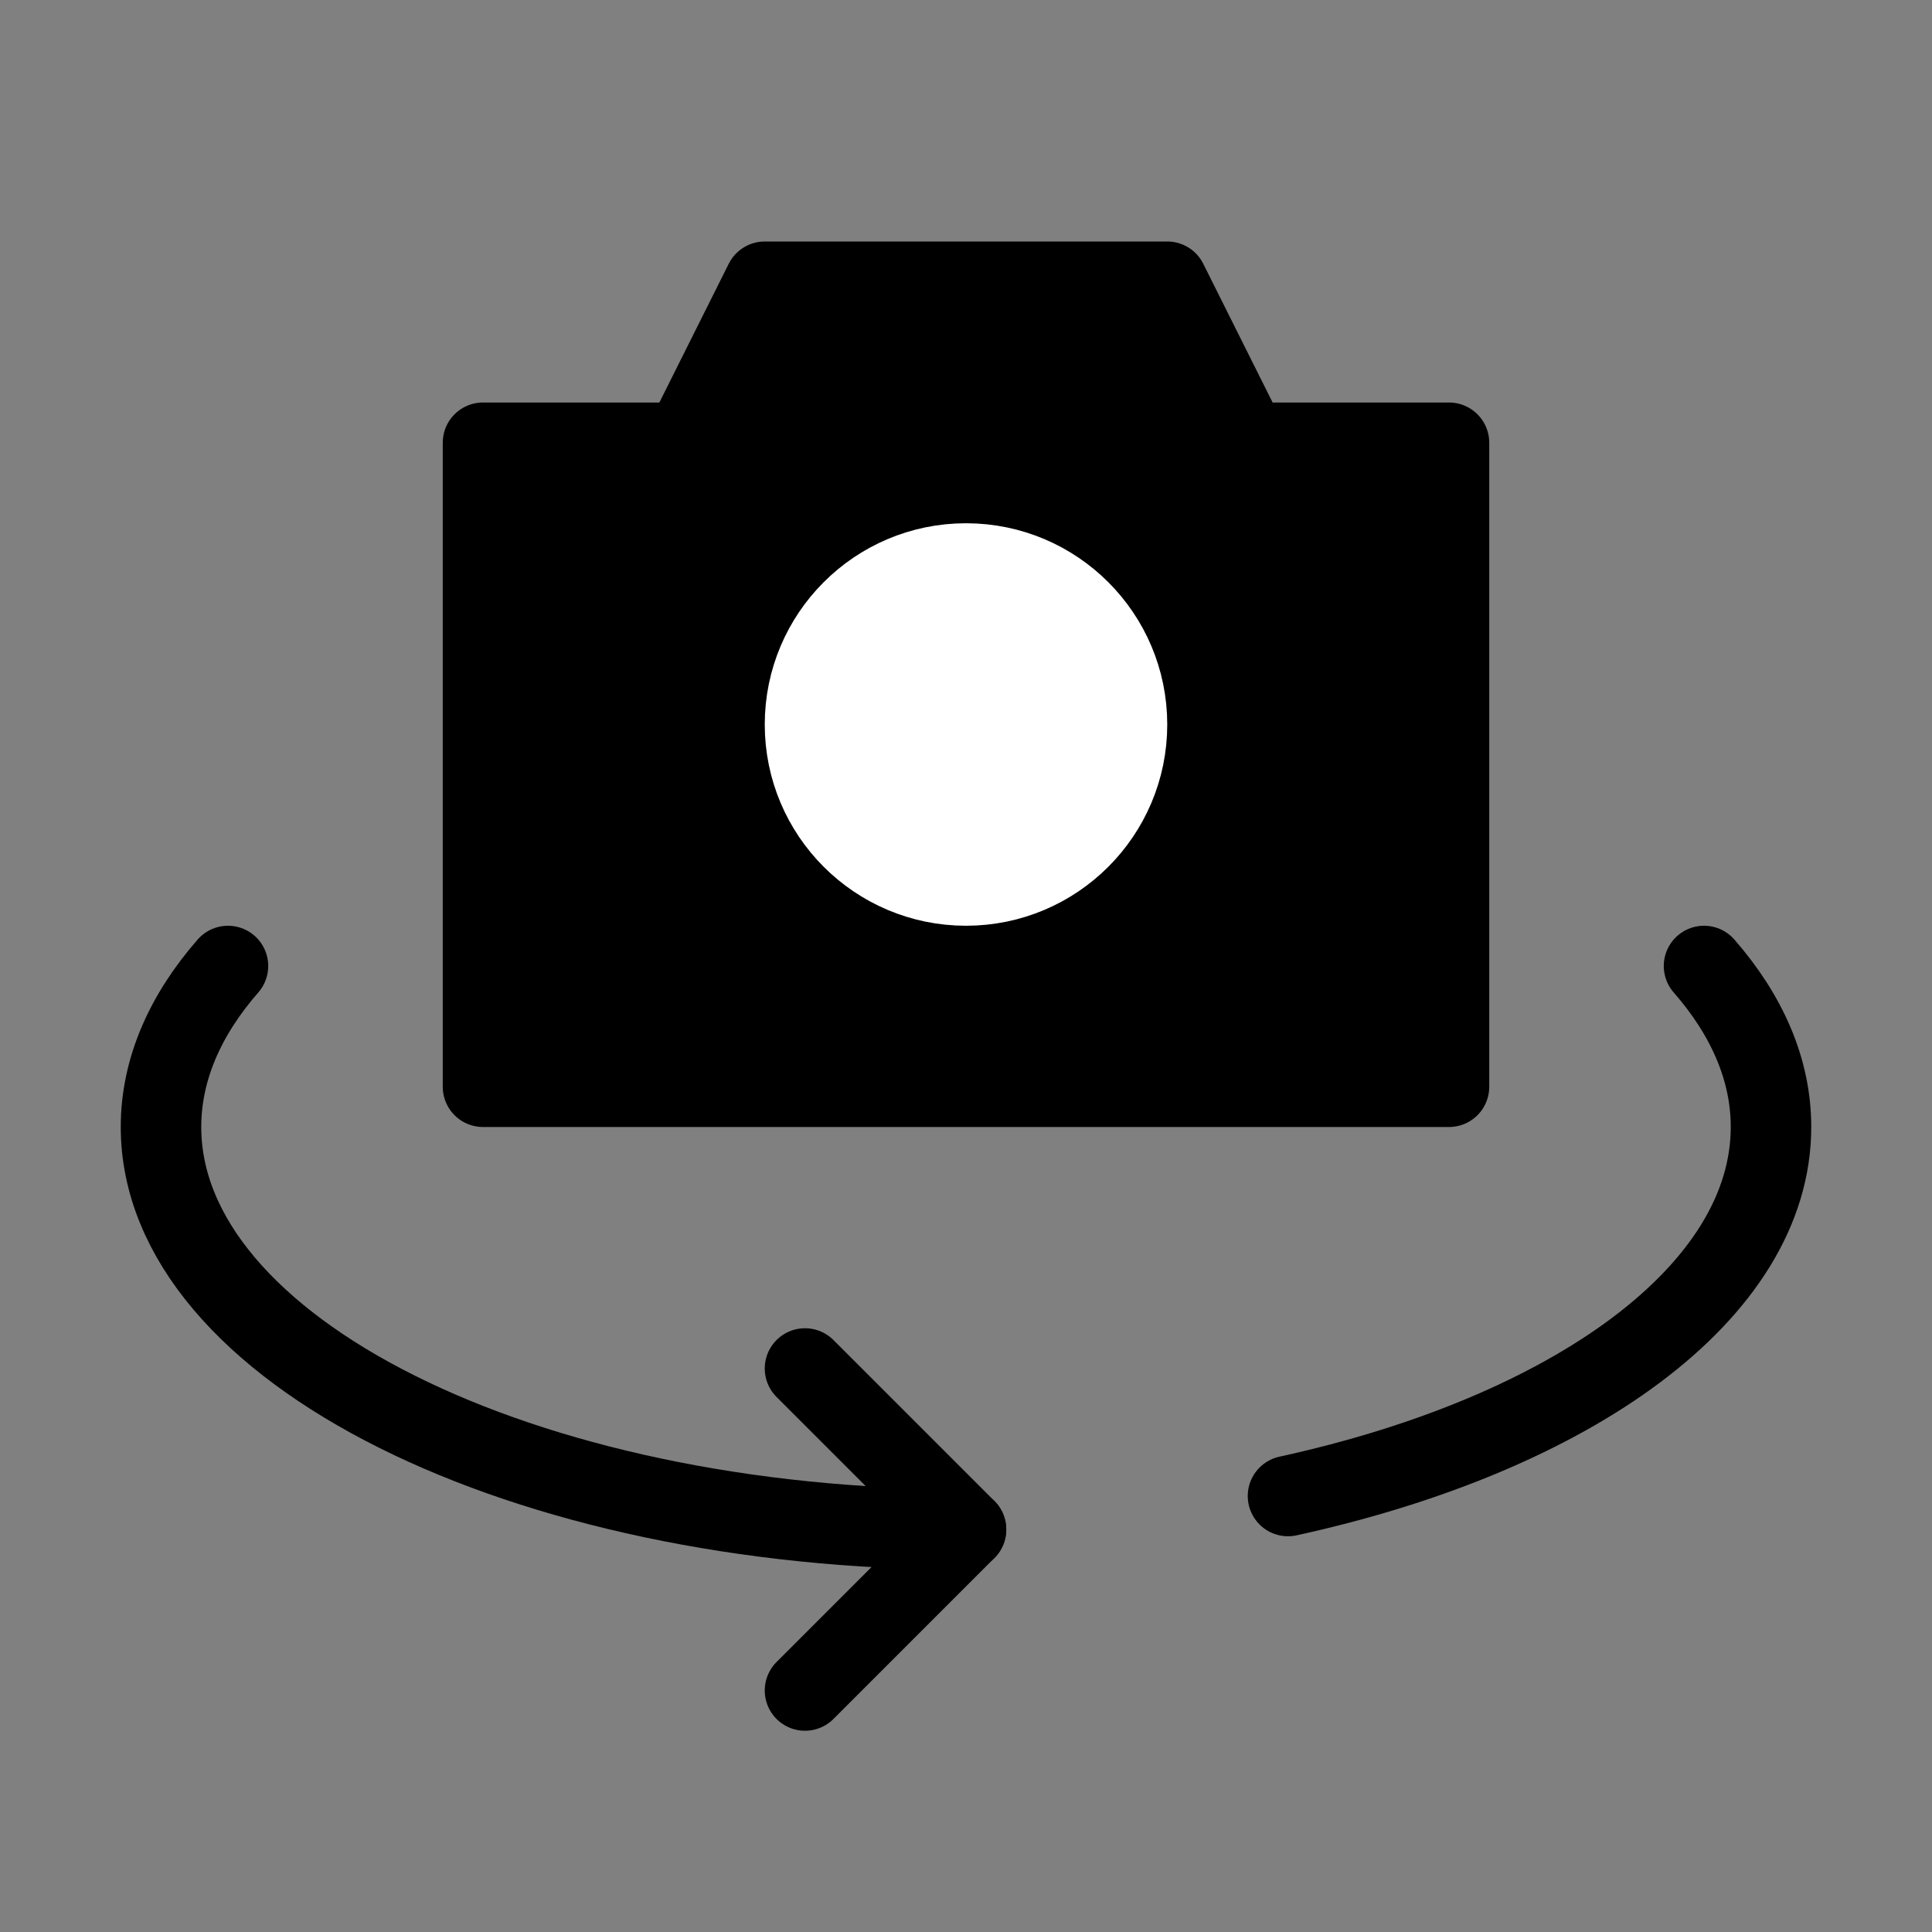
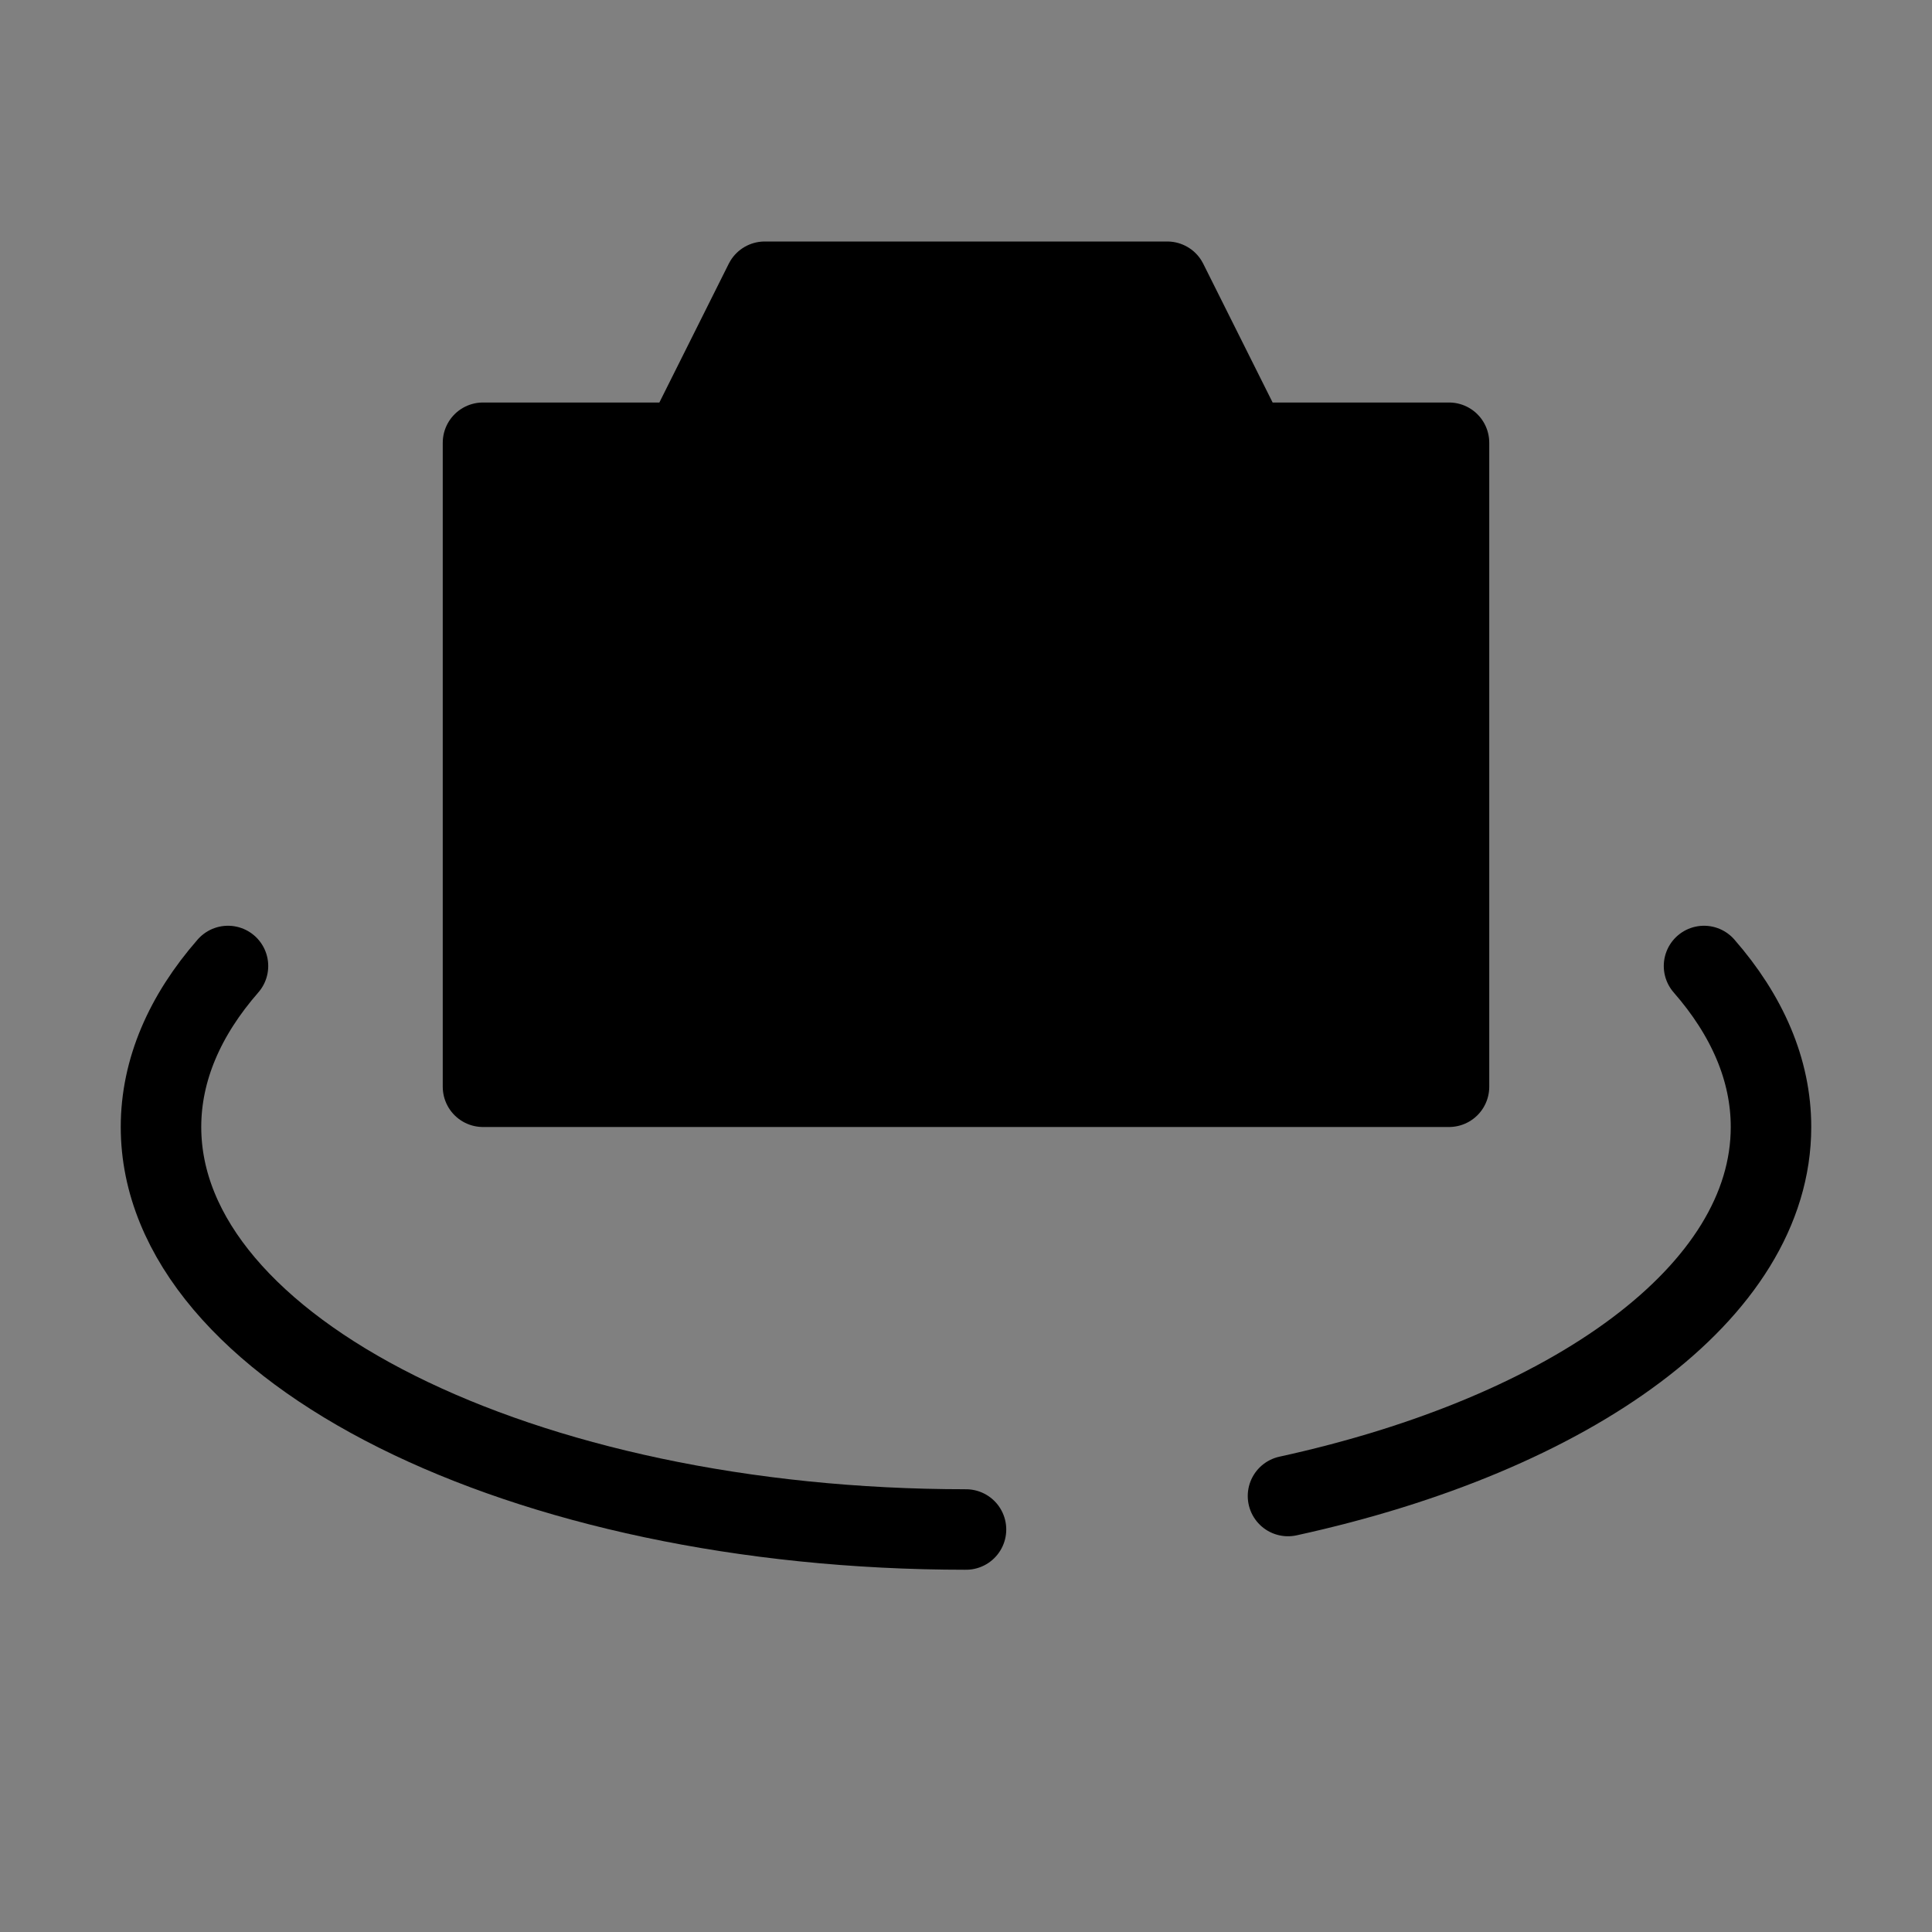
<svg xmlns="http://www.w3.org/2000/svg" viewBox="0 0 48 48" fill="none">
  <rect x="0" y="0" width="48" height="48" fill="#808080" stroke="none" />
  <path d="M12 11H17L19 7H29L31 11H36V27H12V11Z" fill="currentColor" stroke="currentColor" stroke-width="2" stroke-linecap="round" stroke-linejoin="round" />
-   <circle cx="24" cy="18" r="4" fill="#fff" stroke="#fff" stroke-width="2" stroke-linecap="round" stroke-linejoin="round" />
-   <path d="M20 34L24 38L20 42" stroke="currentColor" stroke-width="2" stroke-linecap="round" stroke-linejoin="round" />
  <path d="M24 38C12.954 38 4 33.523 4 28C4 26.578 4.594 25.225 5.664 24" stroke="currentColor" stroke-width="2" stroke-linecap="round" stroke-linejoin="round" />
  <path d="M32 37.168C39.064 35.625 44 32.101 44 28C44 26.578 43.406 25.225 42.336 24" stroke="currentColor" stroke-width="2" stroke-linecap="round" stroke-linejoin="round" />
</svg>